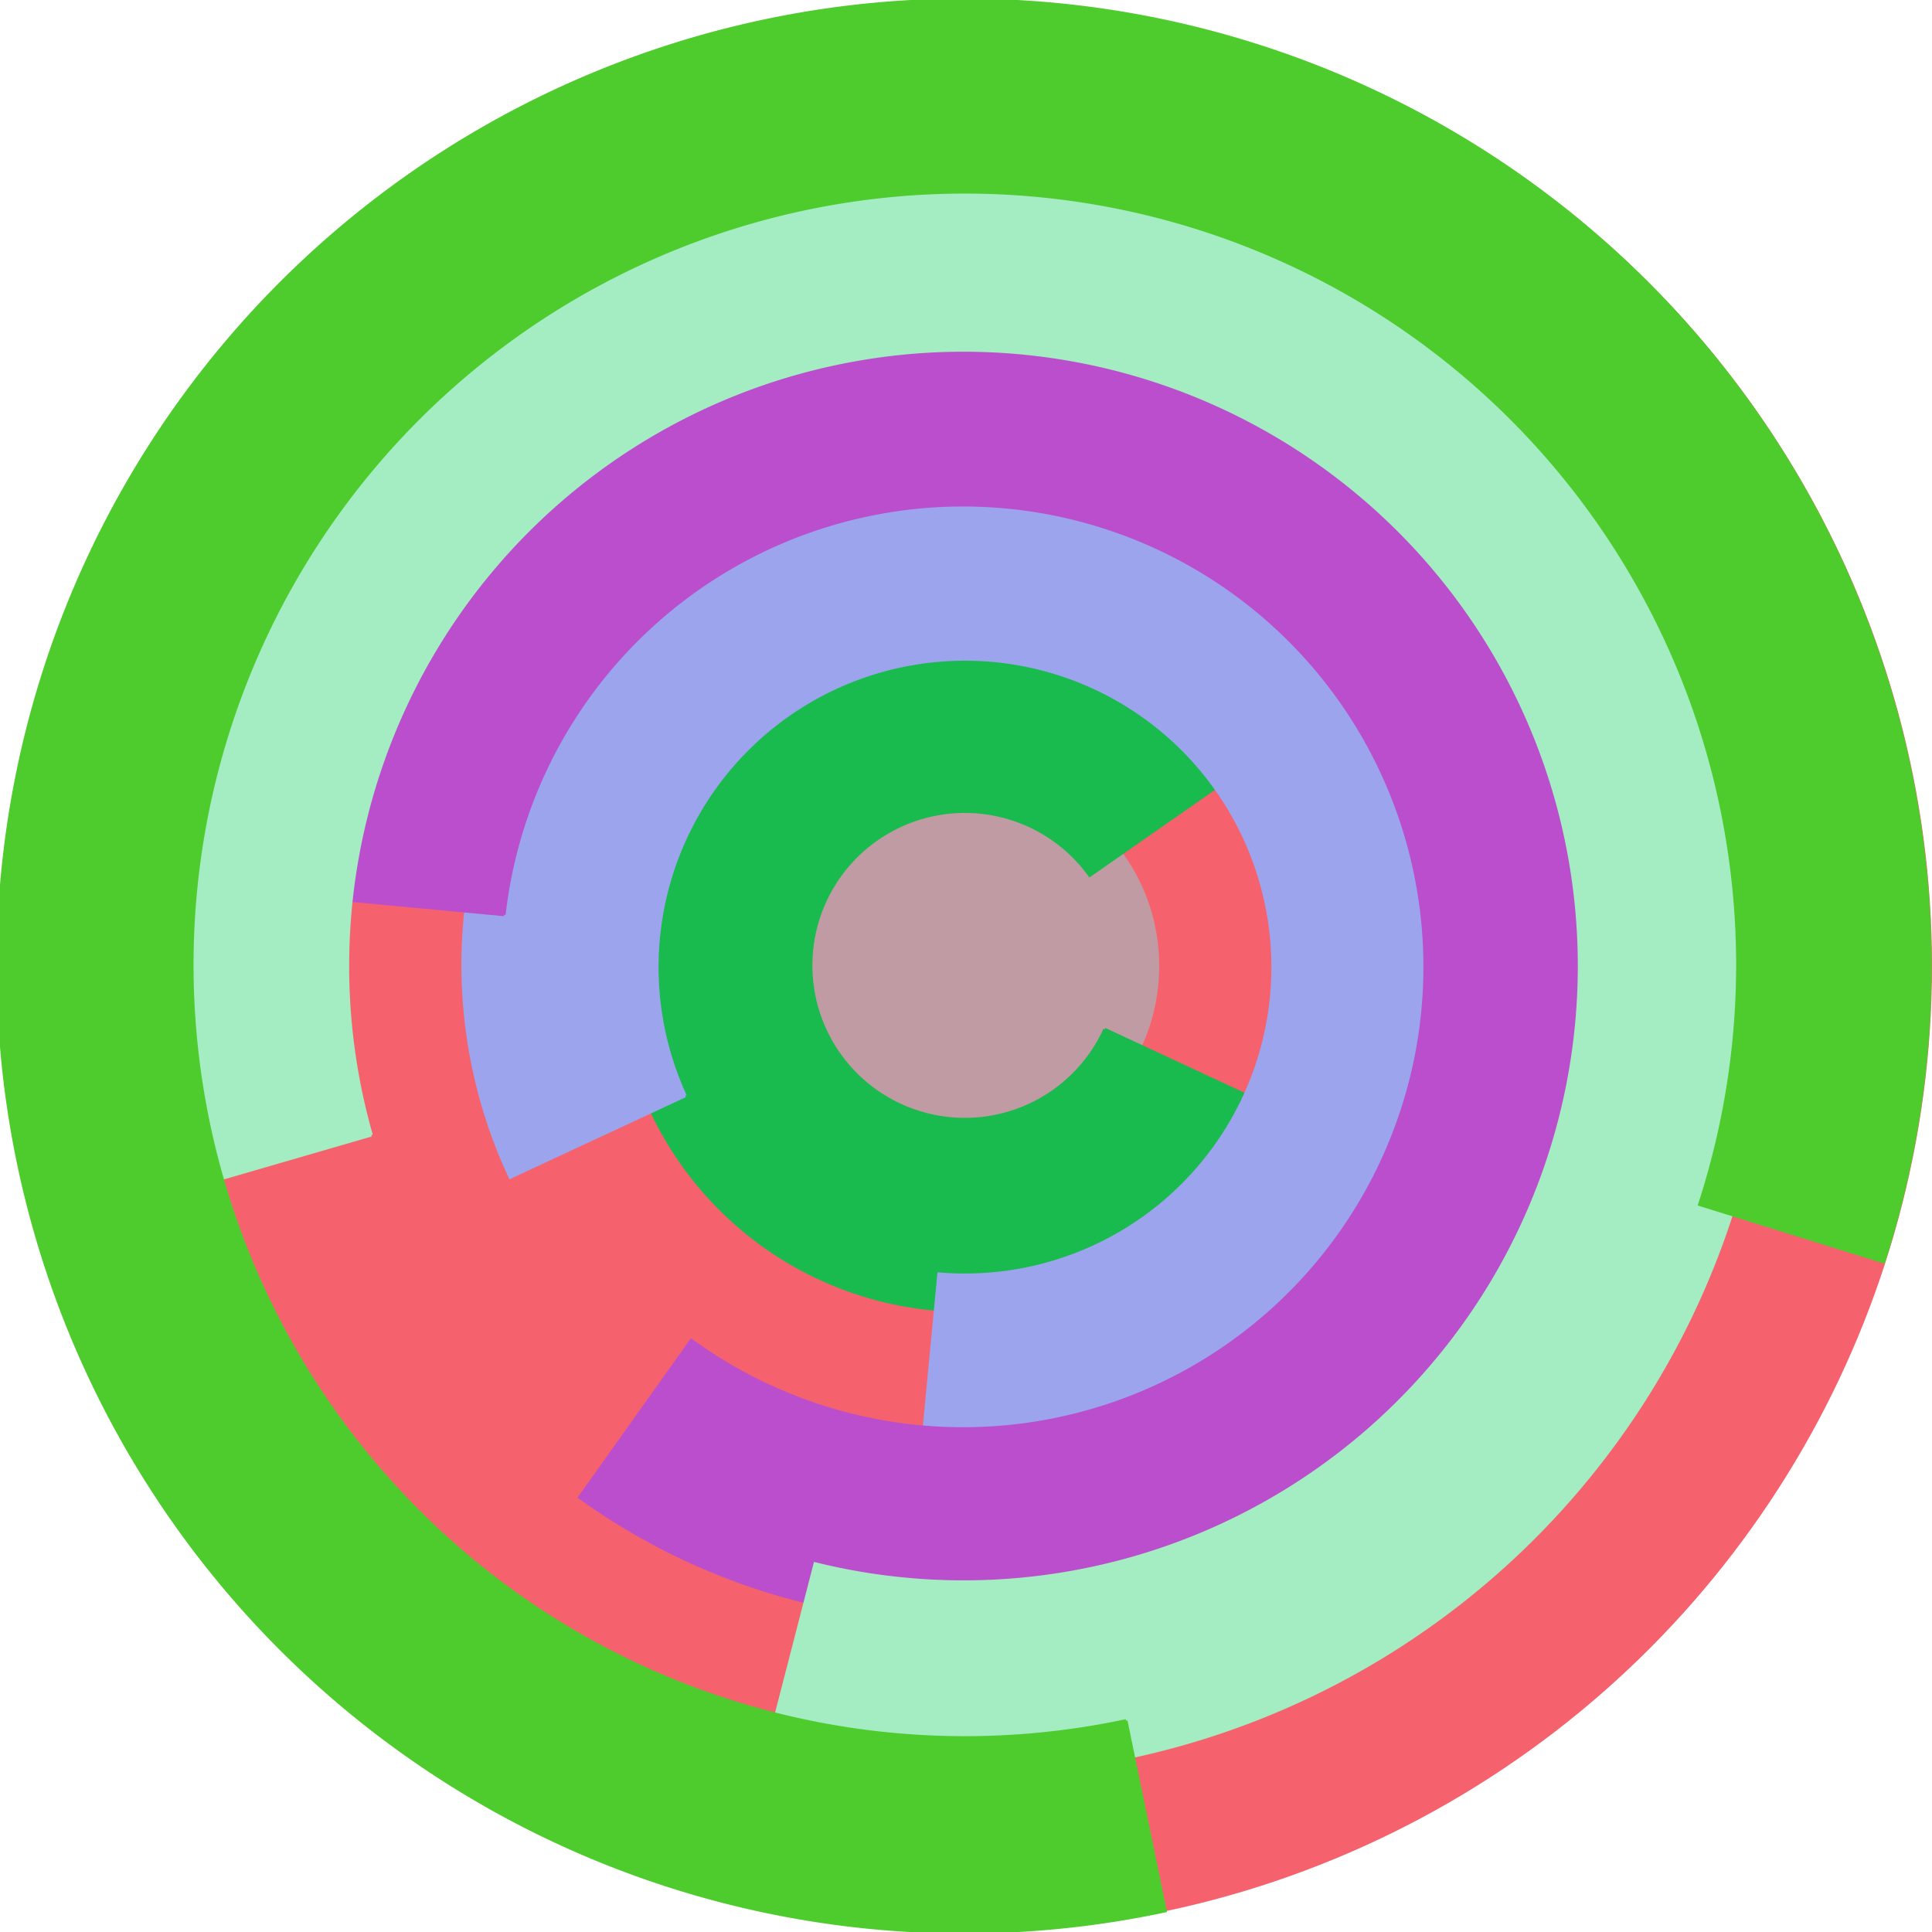
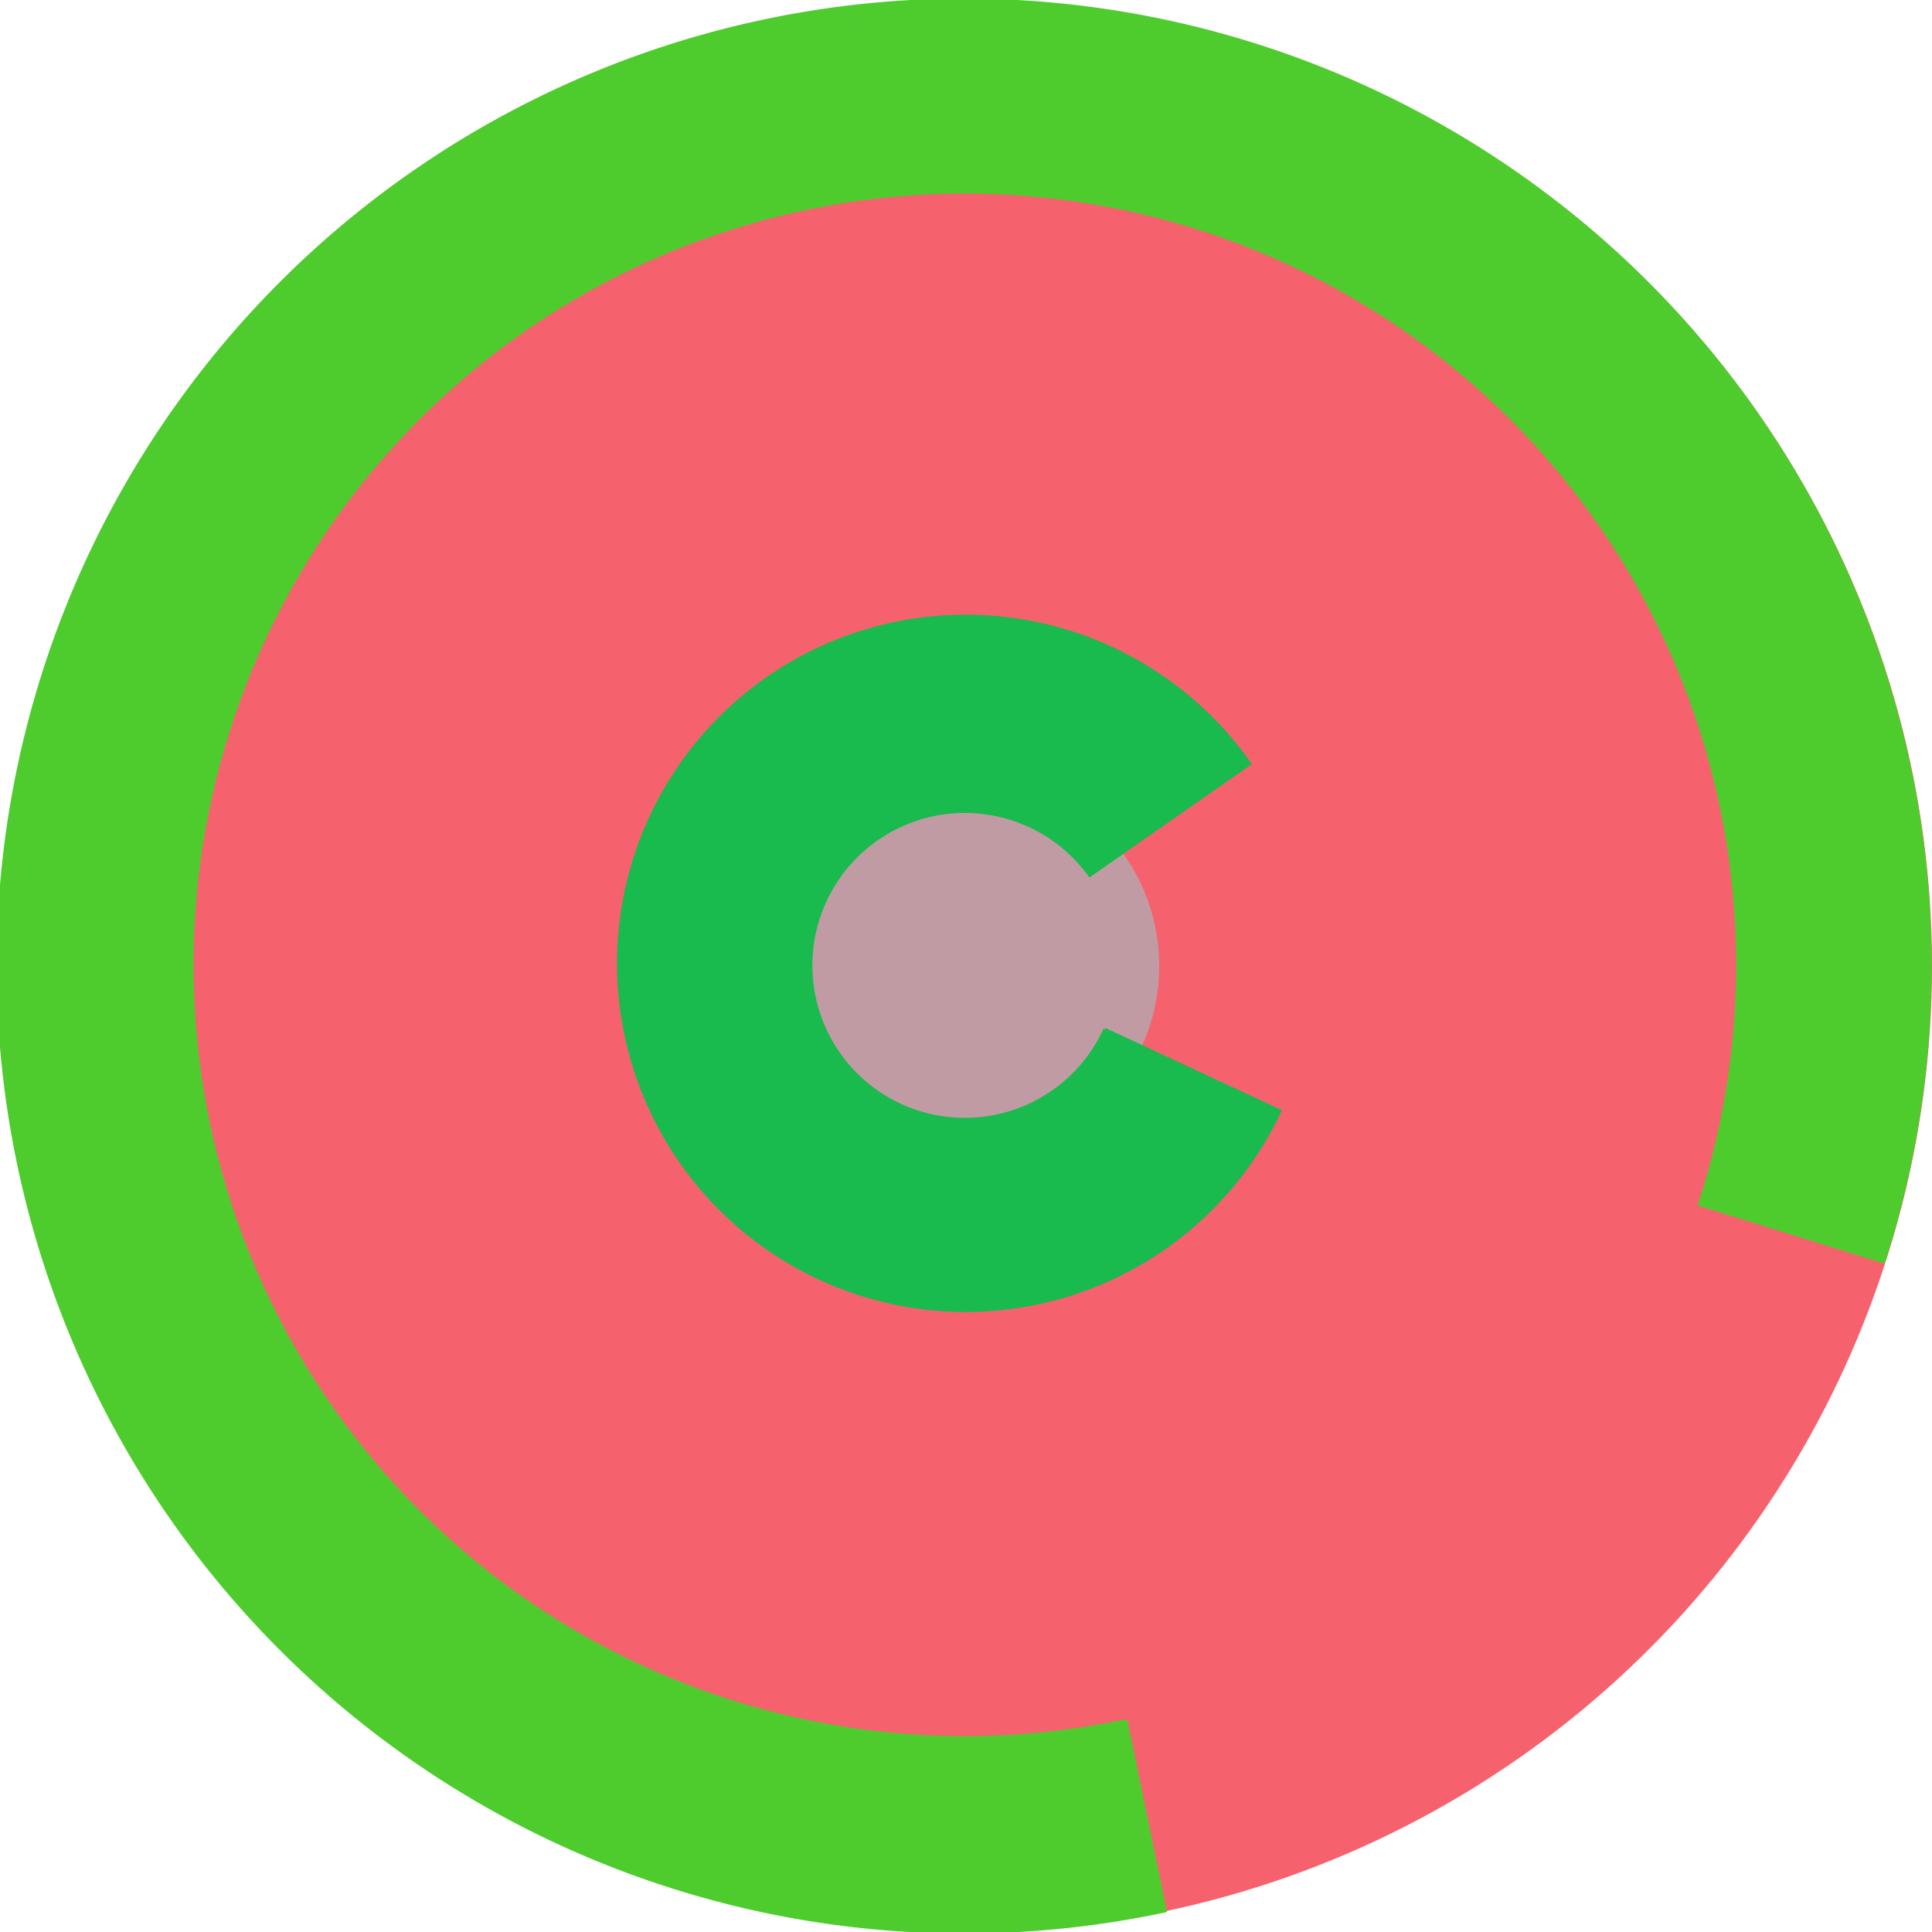
<svg xmlns="http://www.w3.org/2000/svg" version="1.1" width="640" height="640">
  <circle cx="320" cy="320" r="320" fill="rgb(245, 98, 109)" stroke="" stroke-width="0" />
  <circle cx="320" cy="320" r="64" fill="rgb(193, 155, 164)" stroke="" stroke-width="0" />
  <path fill="rgb(25, 186, 78)" stroke="rgb(25, 186, 78)" stroke-width="1" d="M 366,341 A 51,51 0 1 1 361,290 L 414,253 A 115,115 0 1 0 424,368 L 366,341" />
-   <path fill="rgb(155, 164, 236)" stroke="rgb(155, 164, 236)" stroke-width="1" d="M 227,363 A 102,102 0 1 1 311,422 L 305,485 A 166,166 0 1 0 169,390 L 227,363" />
-   <path fill="rgb(186, 78, 204)" stroke="rgb(186, 78, 204)" stroke-width="1" d="M 167,303 A 153,153 0 1 1 229,444 L 192,496 A 217,217 0 1 0 103,297 L 167,303" />
-   <path fill="rgb(164, 236, 194)" stroke="rgb(164, 236, 194)" stroke-width="1" d="M 123,376 A 204,204 0 1 1 270,518 L 254,580 A 268,268 0 1 0 61,394 L 123,376" />
  <path fill="rgb(78, 204, 45)" stroke="rgb(78, 204, 45)" stroke-width="1" d="M 373,570 A 256,256 0 1 1 563,399 L 624,418 A 320,320 0 1 0 386,633 L 373,570" />
</svg>